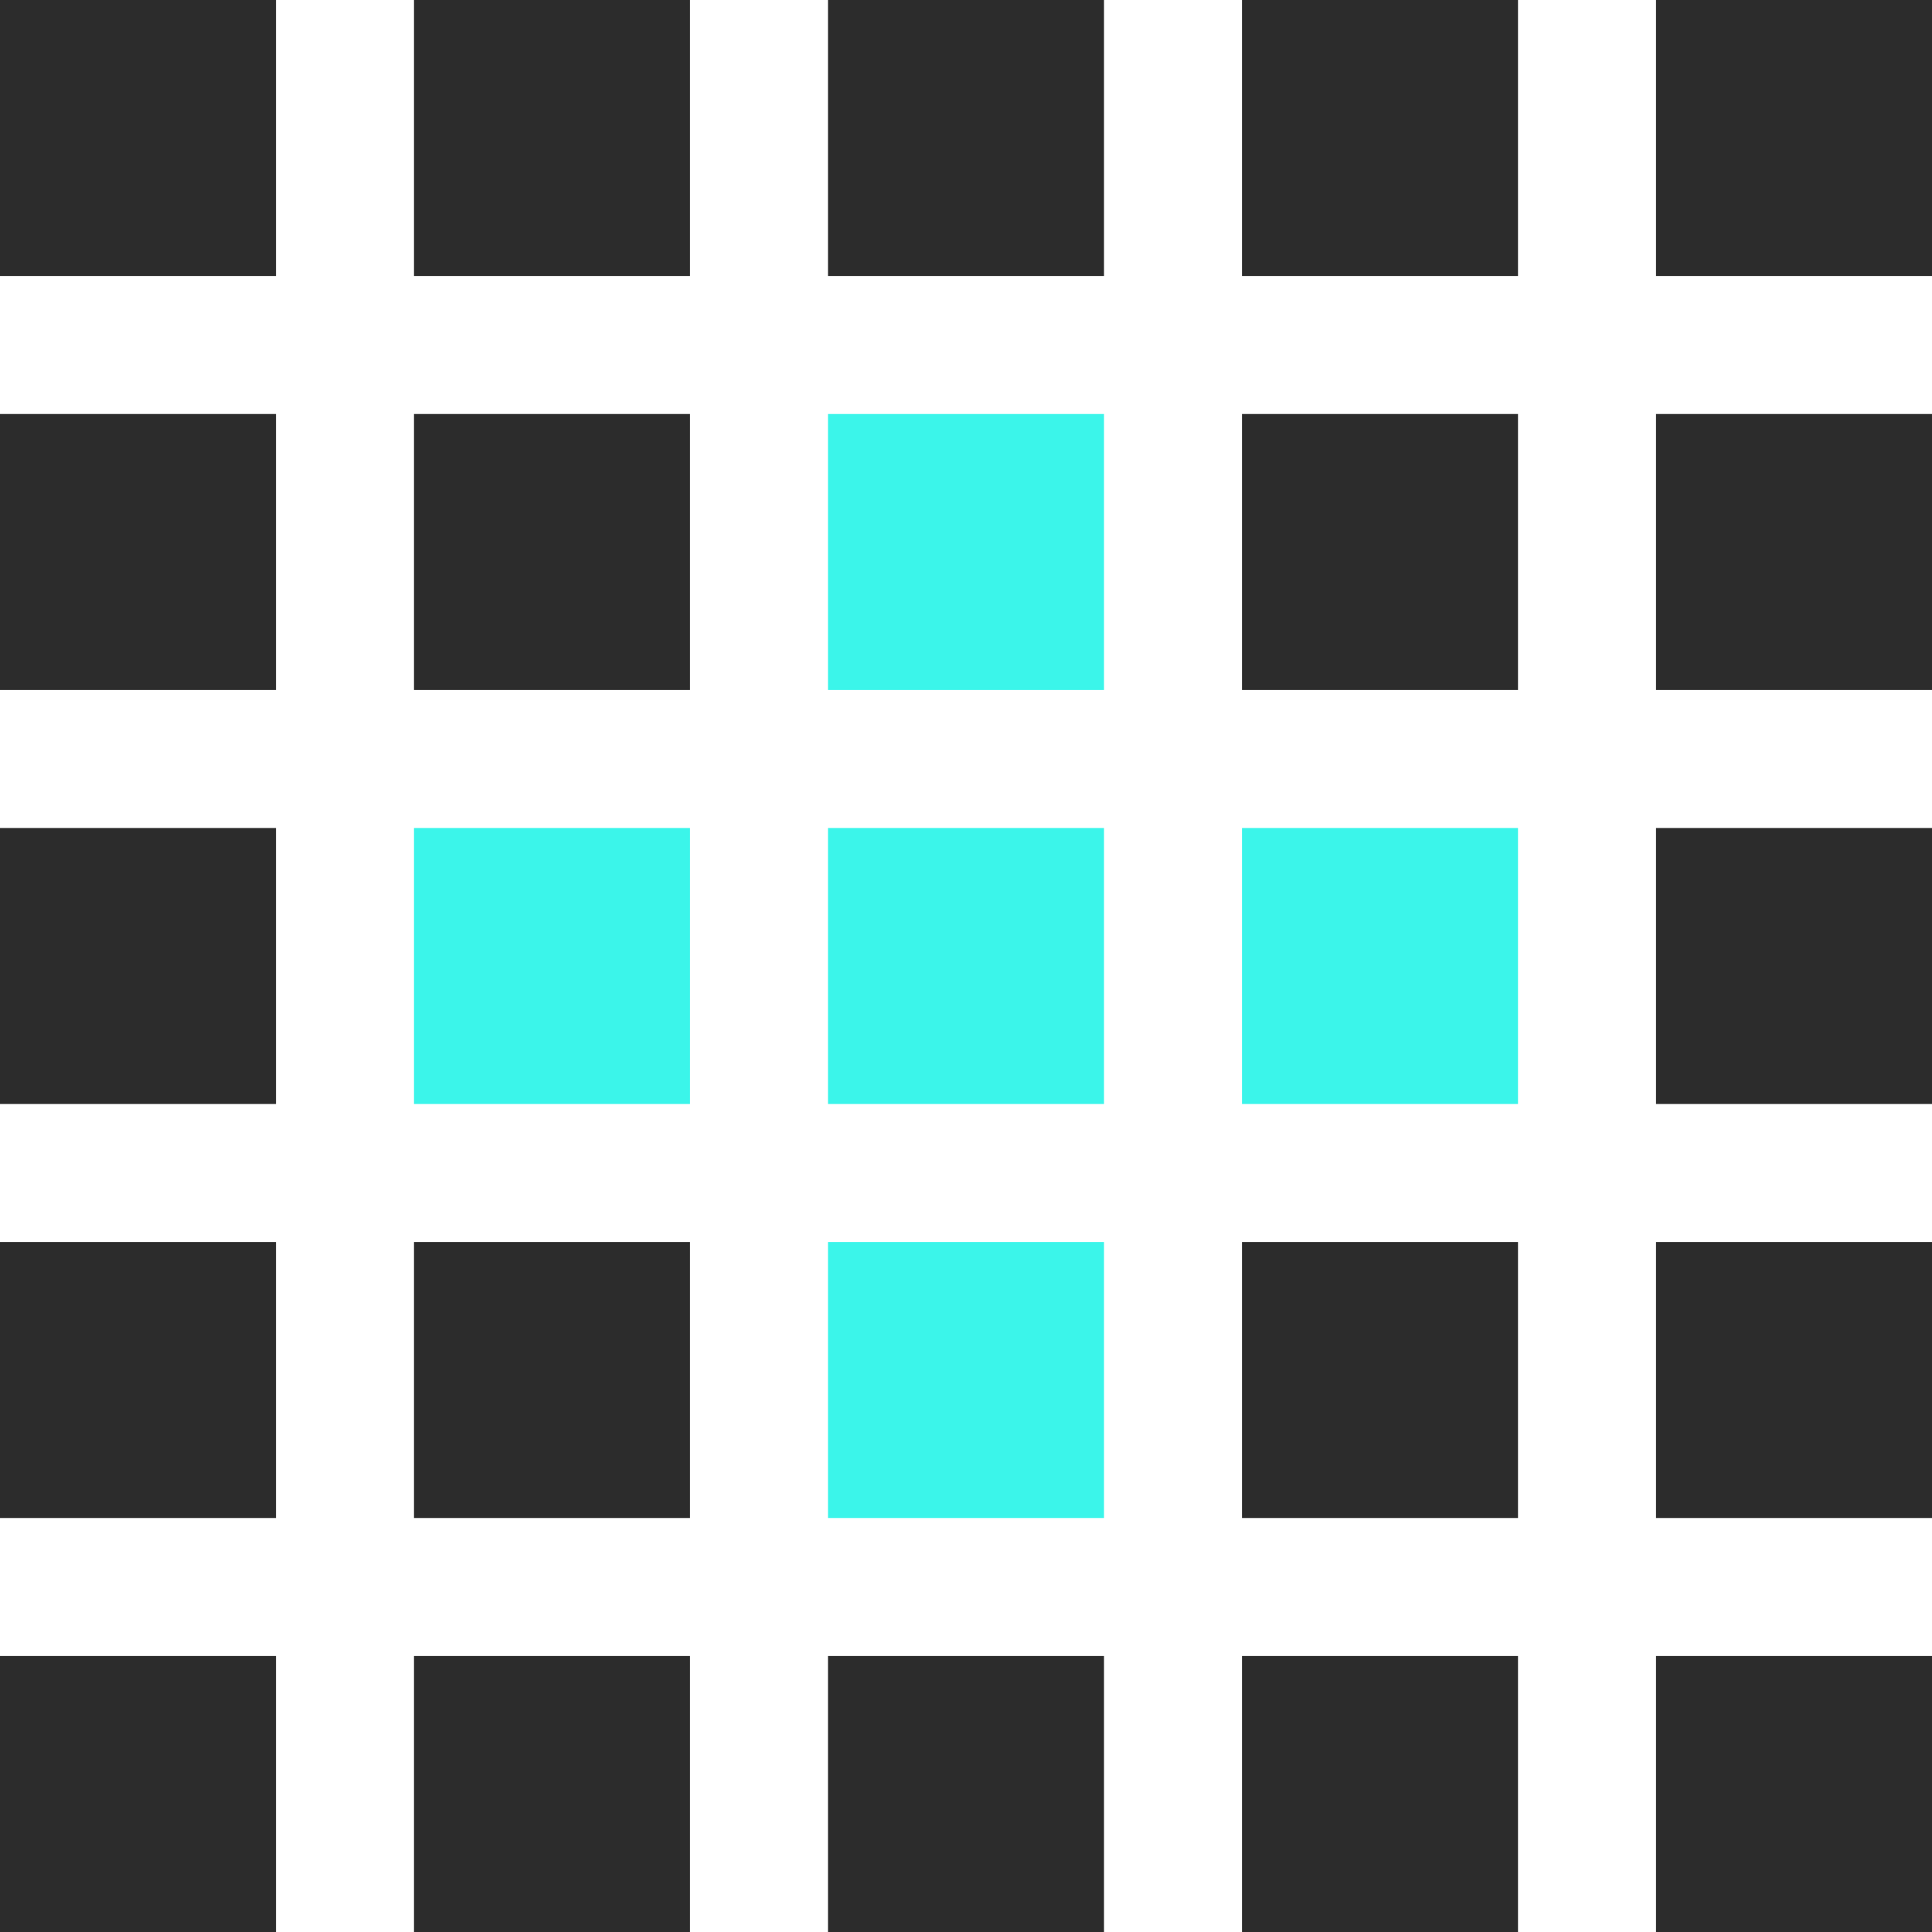
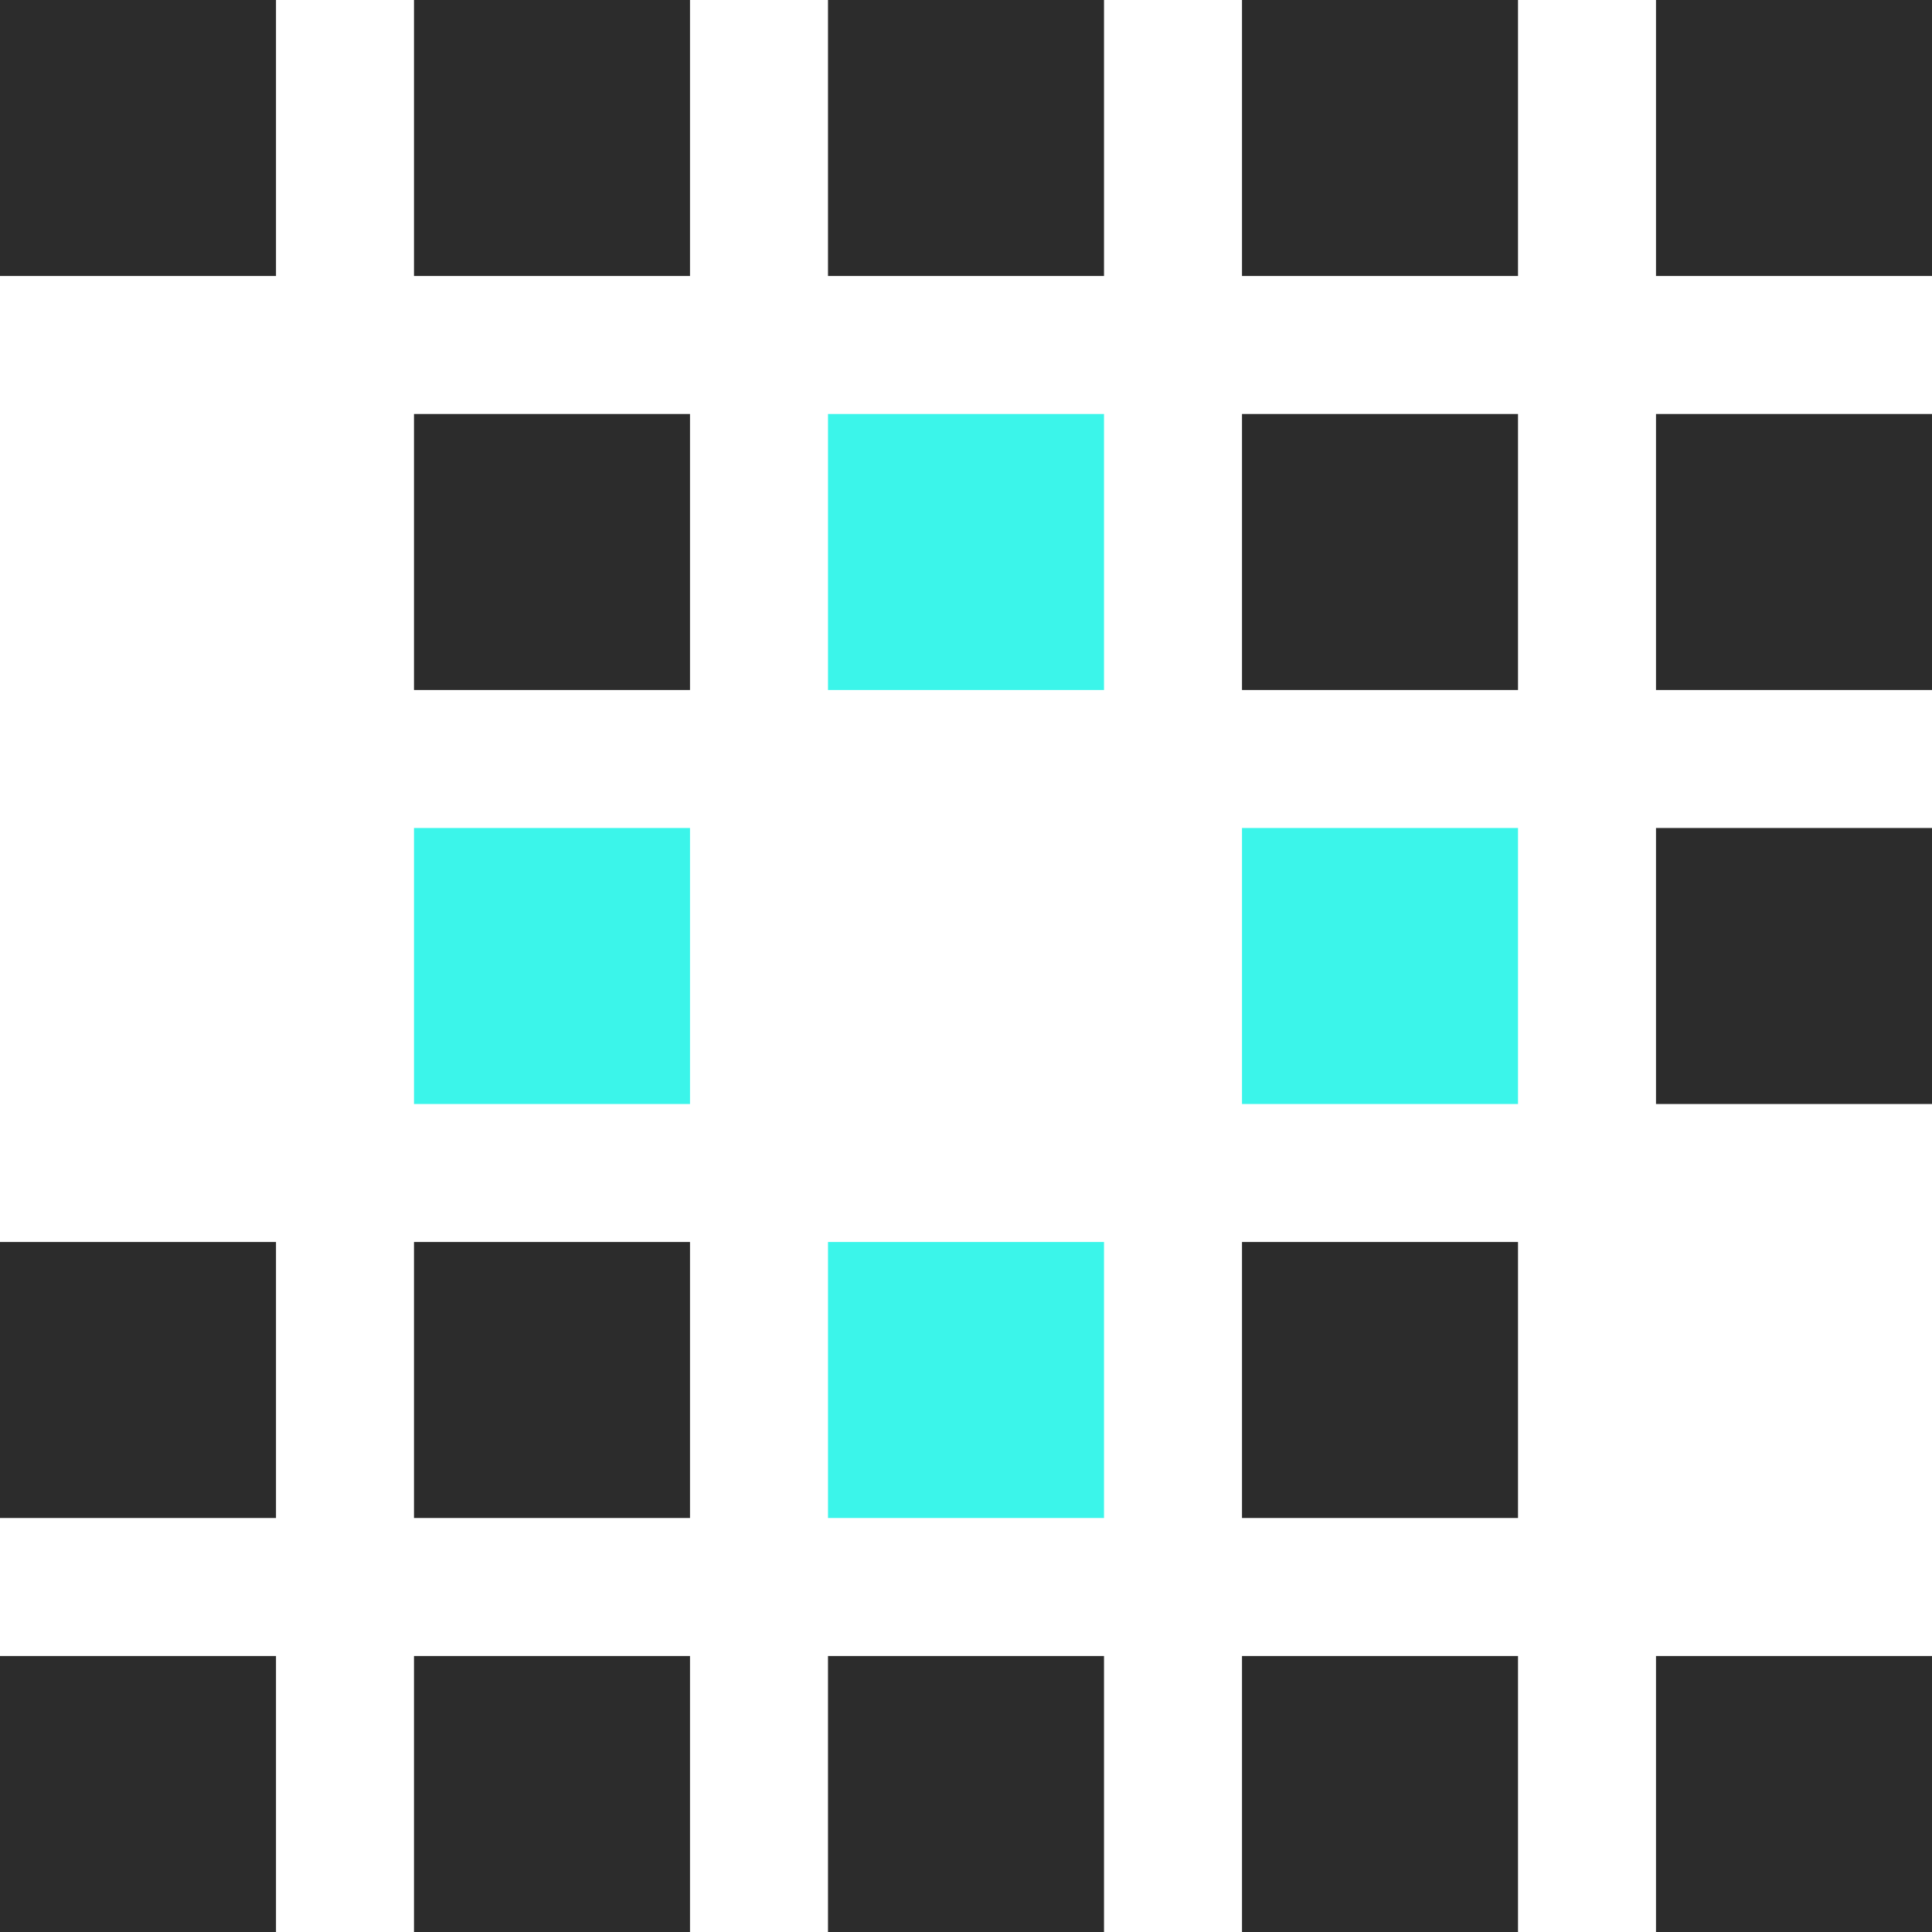
<svg xmlns="http://www.w3.org/2000/svg" width="56" height="56" viewBox="0 0 56 56" fill="none">
  <rect width="8" height="8" fill="#2C2C2C" />
-   <rect y="24" width="8" height="8" fill="#2C2C2C" />
  <rect x="12" width="8" height="8" fill="#2C2C2C" />
  <rect x="36" width="8" height="8" fill="#2C2C2C" />
  <rect x="12" y="24" width="8" height="8" fill="#3BF5EA" />
  <rect x="36" y="24" width="8" height="8" fill="#3BF5EA" />
  <rect x="24" width="8" height="8" fill="#2C2C2C" />
  <rect x="48" width="8" height="8" fill="#2C2C2C" />
-   <rect x="24" y="24" width="8" height="8" fill="#3BF5EA" />
  <rect x="48" y="24" width="8" height="8" fill="#2C2C2C" />
  <rect x="36" y="12" width="8" height="8" fill="#2C2C2C" />
  <rect x="48" y="12" width="8" height="8" fill="#2C2C2C" />
  <rect x="36" y="36" width="8" height="8" fill="#2C2C2C" />
-   <rect x="48" y="36" width="8" height="8" fill="#2C2C2C" />
  <rect x="24" y="48" width="8" height="8" fill="#2C2C2C" />
  <rect x="48" y="48" width="8" height="8" fill="#2C2C2C" />
  <rect x="12" y="12" width="8" height="8" fill="#2C2C2C" />
  <rect x="24" y="12" width="8" height="8" fill="#3BF5EA" />
  <rect x="12" y="36" width="8" height="8" fill="#2C2C2C" />
  <rect x="24" y="36" width="8" height="8" fill="#3BF5EA" />
  <rect x="12" y="48" width="8" height="8" fill="#2C2C2C" />
  <rect x="36" y="48" width="8" height="8" fill="#2C2C2C" />
-   <rect y="12" width="8" height="8" fill="#2C2C2C" />
  <rect y="36" width="8" height="8" fill="#2C2C2C" />
  <rect y="48" width="8" height="8" fill="#2C2C2C" />
</svg>